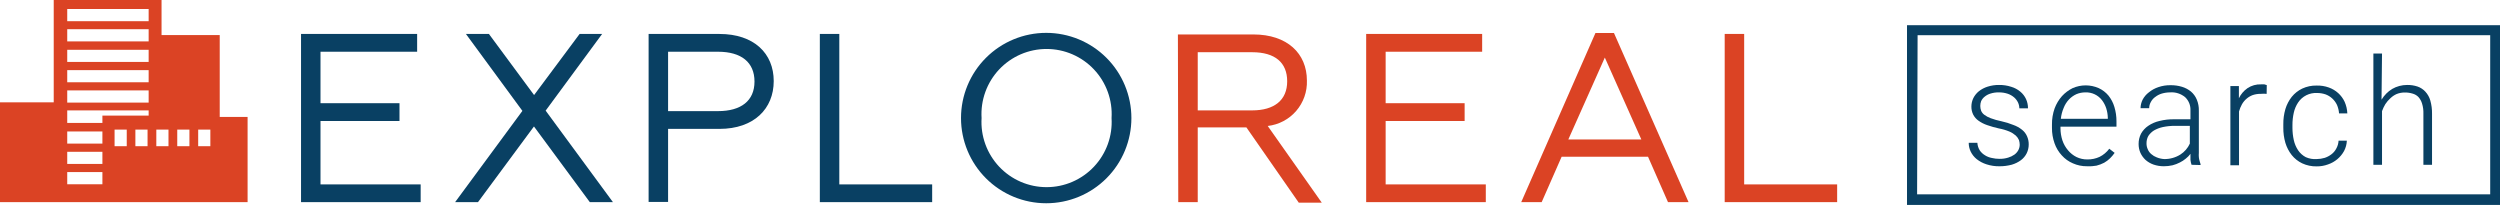
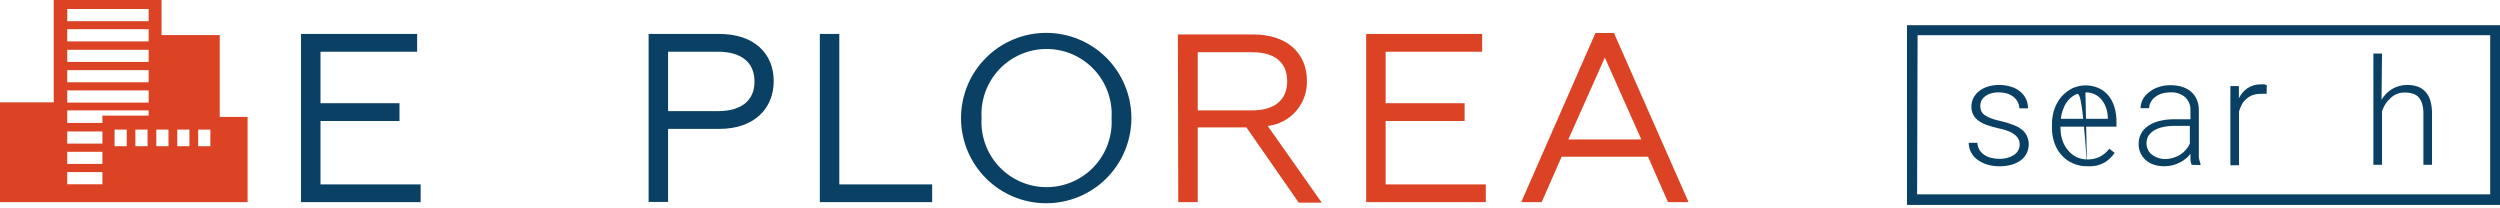
<svg xmlns="http://www.w3.org/2000/svg" xmlns:ns1="http://www.inkscape.org/namespaces/inkscape" xmlns:ns2="http://sodipodi.sourceforge.net/DTD/sodipodi-0.dtd" width="72.513mm" height="6.043mm" viewBox="0 0 72.513 6.043" version="1.1" id="svg1626" ns1:version="0.92.5 (2060ec1f9f, 2020-04-08)" ns2:docname="exploreal_search.svg">
  <defs id="defs1620" />
  <ns2:namedview id="base" pagecolor="#ffffff" bordercolor="#666666" borderopacity="1.0" ns1:pageopacity="0.0" ns1:pageshadow="2" ns1:zoom="2.8" ns1:cx="71.392889" ns1:cy="23.848681" ns1:document-units="mm" ns1:current-layer="layer1" showgrid="false" fit-margin-top="0" fit-margin-left="0" fit-margin-right="0" fit-margin-bottom="0" ns1:window-width="1715" ns1:window-height="1017" ns1:window-x="245" ns1:window-y="101" ns1:window-maximized="0" />
  <g ns1:label="Layer 1" ns1:groupmode="layer" id="layer1" transform="translate(404.406,-26.371)">
    <g transform="matrix(0.353,0,0,-0.353,-389.258,189.023)" id="g2273">
      <g transform="translate(-18.177,444.16)" id="g112">
        <path d="m 0,13.82 h 9.54 v -1.46 H 1.6 v -4.23 H 8.09 V 6.67 H 1.6 v -5.21 h 8.23 v -1.46 H 0 Z" style="fill:#094063;fill-opacity:1;fill-rule:nonzero;stroke:none" id="path110" ns1:connector-curvature="0" />
      </g>
      <g transform="translate(-5.518,444.16)" id="g116">
-         <path d="m 5.53,7.5 -4.64,6.32 h 1.89 l 3.71,-5.02 3.74,5.02 h 1.85 l -4.64,-6.3 5.53,-7.52 H 11.07 L 6.48,6.22 1.88,-5.3e-5 H 0 Z" style="fill:#094063;fill-opacity:1;fill-rule:nonzero;stroke:none" id="path114" ns1:connector-curvature="0" />
-       </g>
+         </g>
      <g transform="translate(10.383,444.18)" id="g120">
        <path d="m 5.7,7.46 c 1.9,0 3,0.85 3,2.43 0,1.58 -1.08,2.45 -3,2.45 H 1.6 v -4.88 z M 0,13.8 h 5.82 c 2.84,0 4.46,-1.6 4.46,-3.87 0,-2.27 -1.62,-3.93 -4.46,-3.93 H 1.6 v -6 L 0,4.8e-5 Z" style="fill:#094063;fill-opacity:1;fill-rule:nonzero;stroke:none" id="path118" ns1:connector-curvature="0" />
      </g>
      <g transform="translate(24.452,444.16)" id="g124">
        <path d="M 0,13.82 H 1.6 V 1.46 h 7.63 v -1.46 H 0 Z" style="fill:#094063;fill-opacity:1;fill-rule:nonzero;stroke:none" id="path122" ns1:connector-curvature="0" />
      </g>
      <g transform="translate(36.052,444.07)" id="g128">
        <path d="m 12.37,7 c 0.045,0.729 -0.06,1.459 -0.309,2.146 -0.248,0.687 -0.634,1.315 -1.135,1.847 -0.5,0.532 -1.104,0.956 -1.774,1.245 -0.67,0.29 -1.393,0.439 -2.123,0.439 -0.73,0 -1.452,-0.149 -2.123,-0.439 C 4.237,11.948 3.633,11.524 3.133,10.993 2.633,10.461 2.247,9.832 1.999,9.146 1.75,8.459 1.645,7.729 1.69,7 1.645,6.271 1.75,5.541 1.999,4.854 2.247,4.168 2.633,3.539 3.133,3.007 3.633,2.476 4.237,2.052 4.907,1.762 5.578,1.472 6.3,1.323 7.03,1.323 c 0.73,0 1.452,0.149 2.123,0.439 0.67,0.29 1.274,0.713 1.774,1.245 0.5,0.532 0.886,1.16 1.135,1.847 C 12.31,5.541 12.415,6.271 12.37,7 Z M 14,7 C 14,5.143 13.262,3.363 11.95,2.05 10.637,0.737 8.857,1e-6 7,1e-6 5.143,1e-6 3.363,0.737 2.05,2.05 0.737,3.363 0,5.143 0,7 0,8.857 0.737,10.637 2.05,11.95 3.363,13.263 5.143,14 7,14 8.857,14 10.637,13.263 11.95,11.95 13.262,10.637 14,8.857 14,7" style="fill:#094063;fill-opacity:1;fill-rule:nonzero;stroke:none" id="path126" ns1:connector-curvature="0" />
      </g>
      <g transform="translate(53.873,444.12)" id="g132">
        <path d="m 6.1,7.58 c 1.83,0 2.88,0.85 2.88,2.39 0,1.54 -1,2.39 -2.88,2.39 H 1.63 V 7.58 Z M 0,13.82 h 6.2 c 2.78,0 4.4,-1.56 4.4,-3.79 C 10.631,9.117 10.317,8.226 9.72,7.535 9.123,6.844 8.288,6.403 7.38,6.3 L 11.82,-5.3e-5 H 9.93 l -4.3,6.18 h -4 V 0.04 H 0.03 Z" style="fill:#db4324;fill-opacity:1;fill-rule:nonzero;stroke:none" id="path130" ns1:connector-curvature="0" />
      </g>
      <g transform="translate(69.343,444.16)" id="g136">
        <path d="m 0,13.82 h 9.53 v -1.46 H 1.6 v -4.23 H 8.09 V 6.67 H 1.6 v -5.21 h 8.23 v -1.46 H 0 Z" style="fill:#db4324;fill-opacity:1;fill-rule:nonzero;stroke:none" id="path134" ns1:connector-curvature="0" />
      </g>
      <g transform="translate(82.083,444.16)" id="g140">
        <path d="m 9.87,5.15 -3,6.73 -3,-6.73 z m -3.77,8.75 H 7.62 L 13.75,2.3e-5 h -1.69 l -1.64,3.73 H 3.32 L 1.68,2.3e-5 H 0 Z" style="fill:#db4324;fill-opacity:1;fill-rule:nonzero;stroke:none" id="path138" ns1:connector-curvature="0" />
      </g>
      <g transform="translate(98.802,444.16)" id="g144">
-         <path d="M 0,13.82 H 1.6 V 1.46 H 9.24 v -1.46 H 0 Z" style="fill:#db4324;fill-opacity:1;fill-rule:nonzero;stroke:none" id="path142" ns1:connector-curvature="0" />
-       </g>
+         </g>
      <g transform="translate(-42.938,444.16)" id="g148">
        <path d="m 5.55,2.47 h 2.89 v -1 H 5.55 Z m 0,1.67 h 2.89 v -1 H 5.55 Z m 0,1.67 h 2.89 v -1 H 5.55 Z m 3.89,0.15 h 1 V 4.6 h -1 z m 1.71,0 h 1 V 4.6 h -1 z m 1.72,0 h 1 V 4.6 h -1 z m 1.72,0 h 1 V 4.6 h -1 z m 1.72,0 h 1 V 4.6 h -1 z M 5.55,7.54 h 6.69 V 7.11 H 8.44 V 6.51 H 5.55 Z m 0,1.64 h 6.69 v -1 H 5.55 Z m 0,1.67 h 6.69 v -1 H 5.55 Z m 0,1.67 h 6.69 v -1 H 5.55 Z m 0,1.69 h 6.69 v -1 H 5.55 Z m 0,1.66 h 6.69 v -1 H 5.55 Z m -1.11,1.03 v -8.7 H 0 V 2.3e-5 H 20.37 V 7 H 18.08 v 6.73 h -4.78 v 3.17 z" style="fill:#db4324;fill-opacity:1;fill-rule:nonzero;stroke:none" id="path146" ns1:connector-curvature="0" />
      </g>
      <g transform="translate(113.782,443.93)" id="g152">
        <path d="M 48.83,1.9e-5 H 0 V 14.77 h 48.83 z m -48,0.87 h 47.09 v 13.08 H 0.87 Z" style="fill:#094063;fill-opacity:1;fill-rule:nonzero;stroke:none" id="path150" ns1:connector-curvature="0" />
      </g>
      <g transform="translate(118.853,447.096)" id="g156">
        <path d="m 4.19,1.773 c -3.47e-4,0.132 -0.021,0.264 -0.06,0.39 -0.06,0.14 -0.148,0.266 -0.26,0.37 -0.155,0.137 -0.33,0.248 -0.52,0.33 -0.283,0.118 -0.578,0.205 -0.88,0.26 -0.322,0.071 -0.639,0.162 -0.95,0.27 -0.253,0.085 -0.492,0.206 -0.71,0.36 -0.185,0.129 -0.336,0.3 -0.44,0.5 -0.104,0.211 -0.156,0.445 -0.15,0.68 0.002,0.236 0.057,0.468 0.16,0.68 0.109,0.216 0.263,0.407 0.45,0.56 0.215,0.17 0.459,0.298 0.72,0.38 0.304,0.096 0.621,0.144 0.94,0.14 0.339,0.005 0.677,-0.045 1,-0.15 0.275,-0.08 0.53,-0.216 0.75,-0.4 C 4.441,5.978 4.601,5.769 4.71,5.533 4.818,5.295 4.873,5.035 4.87,4.773 H 4.16 c -0.002,0.166 -0.039,0.33 -0.11,0.48 -0.077,0.16 -0.186,0.303 -0.32,0.42 -0.156,0.133 -0.336,0.235 -0.53,0.3 -0.229,0.075 -0.469,0.112 -0.71,0.11 -0.241,0.007 -0.481,-0.027 -0.71,-0.1 C 1.604,5.93 1.441,5.841 1.3,5.723 1.18,5.626 1.084,5.503 1.02,5.363 c -0.093,-0.255 -0.093,-0.535 0,-0.79 0.055,-0.131 0.145,-0.245 0.26,-0.33 0.159,-0.118 0.334,-0.212 0.52,-0.28 0.286,-0.106 0.581,-0.19 0.88,-0.25 0.342,-0.074 0.676,-0.178 1,-0.31 C 3.933,3.313 4.17,3.181 4.38,3.013 4.558,2.873 4.699,2.691 4.79,2.483 4.886,2.27 4.934,2.037 4.93,1.803 4.931,1.55 4.873,1.3 4.76,1.073 4.649,0.853 4.488,0.661 4.29,0.513 4.064,0.347 3.81,0.222 3.54,0.143 3.214,0.056 2.878,0.012 2.54,0.013 2.174,0.005 1.808,0.059 1.46,0.173 1.166,0.265 0.891,0.411 0.65,0.603 0.443,0.771 0.275,0.983 0.16,1.223 0.053,1.448 -0.002,1.694 5.4e-5,1.943 H 0.71 C 0.723,1.72 0.792,1.503 0.91,1.313 1.023,1.15 1.169,1.014 1.34,0.913 c 0.174,-0.11 0.367,-0.184 0.57,-0.22 0.2,-0.047 0.405,-0.071 0.61,-0.07 0.244,-0.005 0.487,0.028 0.72,0.1 0.186,0.055 0.361,0.139 0.52,0.25 0.133,0.098 0.242,0.224 0.32,0.37 0.068,0.133 0.106,0.28 0.11,0.43 z" style="fill:#094063;fill-opacity:1;fill-rule:nonzero;stroke:none" id="path154" ns1:connector-curvature="0" />
      </g>
      <g transform="translate(125.692,447.095)" id="g160">
-         <path d="M 2.881,0.015 C 2.481,0.01 2.085,0.092 1.721,0.255 c -0.347,0.147 -0.658,0.369 -0.91,0.65 -0.266,0.289 -0.471,0.629 -0.6,1 -0.144,0.408 -0.215,0.838 -0.21,1.27 v 0.25 c -0.008,0.46 0.066,0.917 0.22,1.35 0.138,0.367 0.341,0.706 0.6,1 0.25,0.272 0.549,0.496 0.88,0.66 0.337,0.148 0.702,0.225 1.07,0.225 0.368,0 0.733,-0.077 1.07,-0.225 0.308,-0.142 0.581,-0.35 0.8,-0.61 0.223,-0.278 0.39,-0.598 0.49,-0.94 0.115,-0.383 0.173,-0.78 0.17,-1.18 v -0.44 H 0.701 v -0.13 C 0.701,2.795 0.755,2.458 0.861,2.135 0.961,1.838 1.118,1.563 1.321,1.325 1.511,1.096 1.746,0.909 2.011,0.775 2.291,0.639 2.599,0.571 2.911,0.575 c 0.345,-0.006 0.687,0.066 1,0.21 0.315,0.158 0.589,0.387 0.8,0.67 l 0.44,-0.34 C 5.041,0.957 4.917,0.81 4.781,0.675 4.634,0.53 4.47,0.406 4.291,0.305 4.091,0.201 3.879,0.12 3.661,0.065 3.404,0.017 3.142,-2.1e-5 2.881,0.015 Z M 2.751,6.085 C 2.493,6.087 2.238,6.036 2.001,5.935 1.771,5.828 1.564,5.679 1.391,5.495 1.205,5.294 1.059,5.06 0.961,4.805 0.84,4.521 0.762,4.221 0.731,3.915 h 3.86 v 0.08 c -0.007,0.265 -0.051,0.527 -0.13,0.78 -0.078,0.241 -0.196,0.468 -0.35,0.67 C 3.951,5.652 3.745,5.818 3.508,5.93 3.272,6.041 3.012,6.094 2.751,6.085 Z" style="fill:#094063;fill-opacity:1;fill-rule:nonzero;stroke:none" id="path158" ns1:connector-curvature="0" />
+         <path d="M 2.881,0.015 C 2.481,0.01 2.085,0.092 1.721,0.255 c -0.347,0.147 -0.658,0.369 -0.91,0.65 -0.266,0.289 -0.471,0.629 -0.6,1 -0.144,0.408 -0.215,0.838 -0.21,1.27 v 0.25 c -0.008,0.46 0.066,0.917 0.22,1.35 0.138,0.367 0.341,0.706 0.6,1 0.25,0.272 0.549,0.496 0.88,0.66 0.337,0.148 0.702,0.225 1.07,0.225 0.368,0 0.733,-0.077 1.07,-0.225 0.308,-0.142 0.581,-0.35 0.8,-0.61 0.223,-0.278 0.39,-0.598 0.49,-0.94 0.115,-0.383 0.173,-0.78 0.17,-1.18 v -0.44 H 0.701 v -0.13 C 0.701,2.795 0.755,2.458 0.861,2.135 0.961,1.838 1.118,1.563 1.321,1.325 1.511,1.096 1.746,0.909 2.011,0.775 2.291,0.639 2.599,0.571 2.911,0.575 c 0.345,-0.006 0.687,0.066 1,0.21 0.315,0.158 0.589,0.387 0.8,0.67 l 0.44,-0.34 C 5.041,0.957 4.917,0.81 4.781,0.675 4.634,0.53 4.47,0.406 4.291,0.305 4.091,0.201 3.879,0.12 3.661,0.065 3.404,0.017 3.142,-2.1e-5 2.881,0.015 Z C 2.493,6.087 2.238,6.036 2.001,5.935 1.771,5.828 1.564,5.679 1.391,5.495 1.205,5.294 1.059,5.06 0.961,4.805 0.84,4.521 0.762,4.221 0.731,3.915 h 3.86 v 0.08 c -0.007,0.265 -0.051,0.527 -0.13,0.78 -0.078,0.241 -0.196,0.468 -0.35,0.67 C 3.951,5.652 3.745,5.818 3.508,5.93 3.272,6.041 3.012,6.094 2.751,6.085 Z" style="fill:#094063;fill-opacity:1;fill-rule:nonzero;stroke:none" id="path158" ns1:connector-curvature="0" />
      </g>
      <g transform="translate(132.812,447.103)" id="g164">
        <path d="m 4.35,0.127 c -0.045,0.133 -0.075,0.27 -0.09,0.41 0,0.16 0,0.32 0,0.49 C 4.152,0.88 4.024,0.749 3.88,0.637 3.731,0.51 3.566,0.403 3.39,0.317 3.199,0.218 2.998,0.141 2.79,0.087 2.557,0.034 2.319,0.007 2.08,0.007 1.788,0.005 1.497,0.052 1.22,0.147 0.981,0.232 0.761,0.36 0.57,0.527 0.393,0.691 0.251,0.888 0.15,1.107 0.049,1.337 -0.002,1.586 7.9e-5,1.837 -0.002,2.132 0.066,2.424 0.2,2.687 0.344,2.943 0.546,3.163 0.79,3.327 1.069,3.517 1.381,3.653 1.71,3.727 c 0.402,0.101 0.816,0.148 1.23,0.14 h 1.32 v 0.73 C 4.269,4.797 4.236,4.997 4.162,5.184 4.087,5.37 3.974,5.538 3.83,5.677 3.485,5.967 3.04,6.111 2.59,6.077 2.357,6.076 2.124,6.043 1.9,5.977 1.705,5.917 1.522,5.822 1.36,5.697 1.209,5.587 1.085,5.443 1,5.277 0.914,5.125 0.869,4.952 0.87,4.777 H 0.16 c 0.003,0.243 0.061,0.483 0.17,0.7 0.124,0.235 0.298,0.44 0.51,0.6 0.231,0.19 0.496,0.336 0.78,0.43 0.322,0.111 0.66,0.165 1,0.16 0.318,0.005 0.635,-0.039 0.94,-0.13 C 3.83,6.456 4.081,6.324 4.3,6.147 4.51,5.968 4.674,5.742 4.78,5.487 4.902,5.196 4.96,4.882 4.95,4.567 v -3.11 c 0,-0.11 0,-0.23 0,-0.35 -0.01,-0.116 -0.01,-0.234 0,-0.35 C 4.959,0.652 4.98,0.548 5.01,0.447 5.029,0.355 5.056,0.265 5.09,0.177 V 0.107 Z M 2.11,0.597 c 0.466,-0.005 0.924,0.123 1.32,0.37 0.341,0.219 0.612,0.531 0.78,0.9 V 3.327 H 2.99 C 2.654,3.33 2.319,3.296 1.99,3.227 1.734,3.171 1.488,3.077 1.26,2.947 1.076,2.832 0.92,2.678 0.8,2.497 0.699,2.314 0.647,2.107 0.65,1.897 c -0.004,-0.169 0.03,-0.336 0.1,-0.49 0.062,-0.155 0.161,-0.293 0.29,-0.4 0.132,-0.117 0.285,-0.209 0.45,-0.27 0.197,-0.081 0.407,-0.129 0.62,-0.14 z" style="fill:#094063;fill-opacity:1;fill-rule:nonzero;stroke:none" id="path162" ns1:connector-curvature="0" />
      </g>
      <g transform="translate(140.353,447.176)" id="g168">
        <path d="M 2.98,5.883 C 2.82,5.899 2.66,5.899 2.5,5.883 2.276,5.887 2.053,5.854 1.84,5.783 1.653,5.715 1.48,5.614 1.33,5.483 1.177,5.354 1.049,5.198 0.95,5.023 0.846,4.837 0.766,4.639 0.71,4.433 V 0.013 H 0 v 6.51 h 0.7 v -1 c 0.161,0.333 0.406,0.619 0.71,0.83 0.329,0.216 0.717,0.325 1.11,0.31 H 2.79 L 2.99,6.603 2.98,5.883 Z" style="fill:#094063;fill-opacity:1;fill-rule:nonzero;stroke:none" id="path166" ns1:connector-curvature="0" />
      </g>
      <g transform="translate(144.702,447.082)" id="g172">
-         <path d="M 2.741,0.618 C 2.964,0.62 3.186,0.654 3.401,0.718 3.599,0.782 3.785,0.88 3.951,1.008 4.117,1.132 4.254,1.293 4.351,1.478 4.463,1.677 4.528,1.899 4.541,2.128 H 5.221 C 5.208,1.831 5.129,1.54 4.991,1.278 4.704,0.759 4.233,0.366 3.671,0.178 3.373,0.068 3.058,0.014 2.741,0.018 c -0.411,-0.009 -0.818,0.076 -1.19,0.25 -0.334,0.159 -0.628,0.392 -0.86,0.68 -0.234,0.298 -0.41,0.637 -0.52,1 -0.12,0.412 -0.177,0.841 -0.17,1.27 v 0.25 c -0.007,0.426 0.051,0.851 0.17,1.26 0.11,0.363 0.286,0.702 0.52,1 0.233,0.288 0.527,0.52 0.86,0.68 0.372,0.174 0.779,0.259 1.19,0.25 0.34,0.009 0.679,-0.045 1,-0.16 0.284,-0.101 0.546,-0.257 0.77,-0.46 0.223,-0.202 0.404,-0.447 0.53,-0.72 0.131,-0.3 0.206,-0.622 0.22,-0.95 H 4.581 c -0.017,0.241 -0.075,0.478 -0.17,0.7 -0.095,0.2 -0.227,0.38 -0.39,0.53 -0.163,0.149 -0.353,0.265 -0.56,0.34 C 3.241,6.011 3.012,6.048 2.781,6.048 2.473,6.065 2.165,6.001 1.89,5.863 1.614,5.724 1.38,5.515 1.211,5.258 1.044,5.005 0.926,4.723 0.861,4.428 0.787,4.1 0.75,3.764 0.751,3.428 v -0.25 c 3.15e-4,-0.336 0.037,-0.672 0.11,-1 0.065,-0.296 0.184,-0.577 0.35,-0.83 0.159,-0.239 0.376,-0.435 0.63,-0.57 0.282,-0.127 0.591,-0.182 0.9,-0.16 z" style="fill:#094063;fill-opacity:1;fill-rule:nonzero;stroke:none" id="path170" ns1:connector-curvature="0" />
-       </g>
+         </g>
      <g transform="translate(152.103,447.23)" id="g176">
        <path d="m 0.67,5.35 c 0.11,0.181 0.241,0.349 0.39,0.5 0.144,0.146 0.305,0.273 0.48,0.38 0.374,0.216 0.798,0.33 1.23,0.33 0.292,0.005 0.583,-0.038 0.86,-0.13 0.245,-0.085 0.465,-0.229 0.64,-0.42 0.192,-0.207 0.333,-0.458 0.41,-0.73 0.099,-0.355 0.146,-0.722 0.14,-1.09 v -4.19 H 4.11 V 4.2 C 4.12,4.481 4.083,4.762 4,5.03 3.941,5.23 3.839,5.414 3.7,5.57 3.568,5.705 3.402,5.801 3.22,5.85 3.016,5.912 2.803,5.943 2.59,5.94 2.354,5.944 2.119,5.9 1.9,5.81 1.715,5.726 1.546,5.611 1.4,5.47 1.239,5.326 1.098,5.161 0.98,4.98 0.872,4.799 0.782,4.608 0.71,4.41 V 1.5e-5 H 0 v 9.14 h 0.71 z" style="fill:#094063;fill-opacity:1;fill-rule:nonzero;stroke:none" id="path174" ns1:connector-curvature="0" />
      </g>
    </g>
  </g>
</svg>